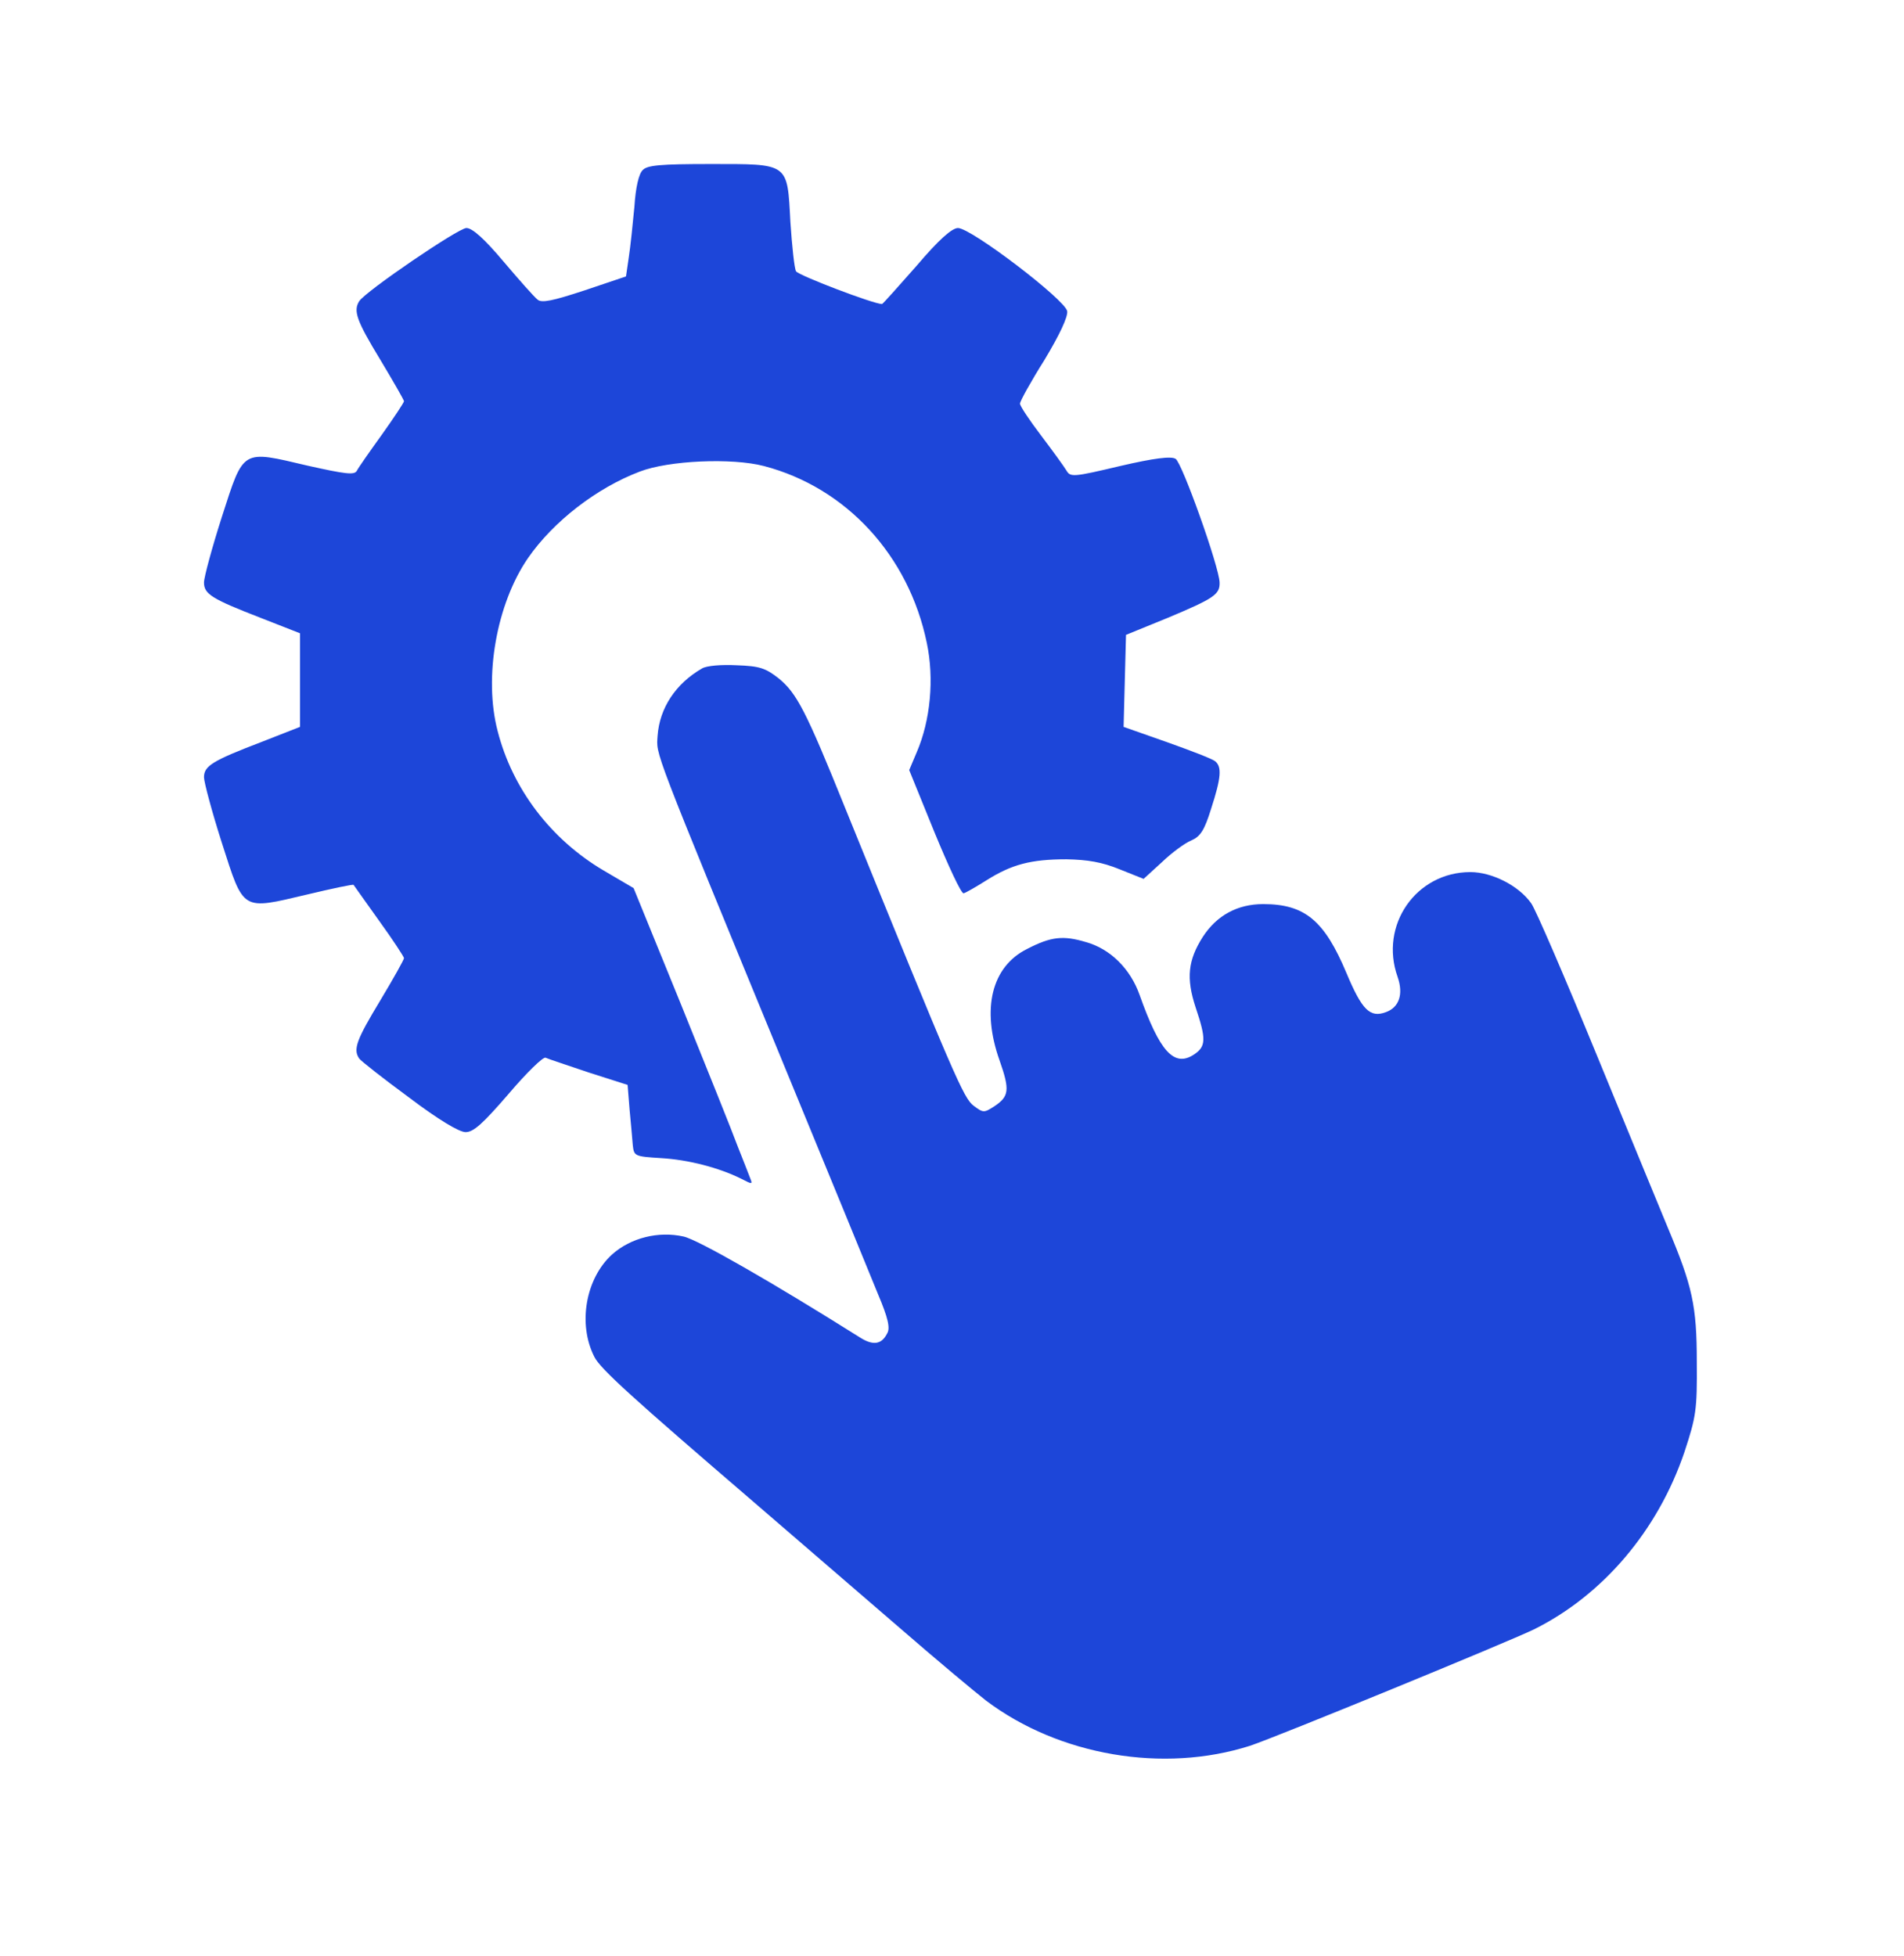
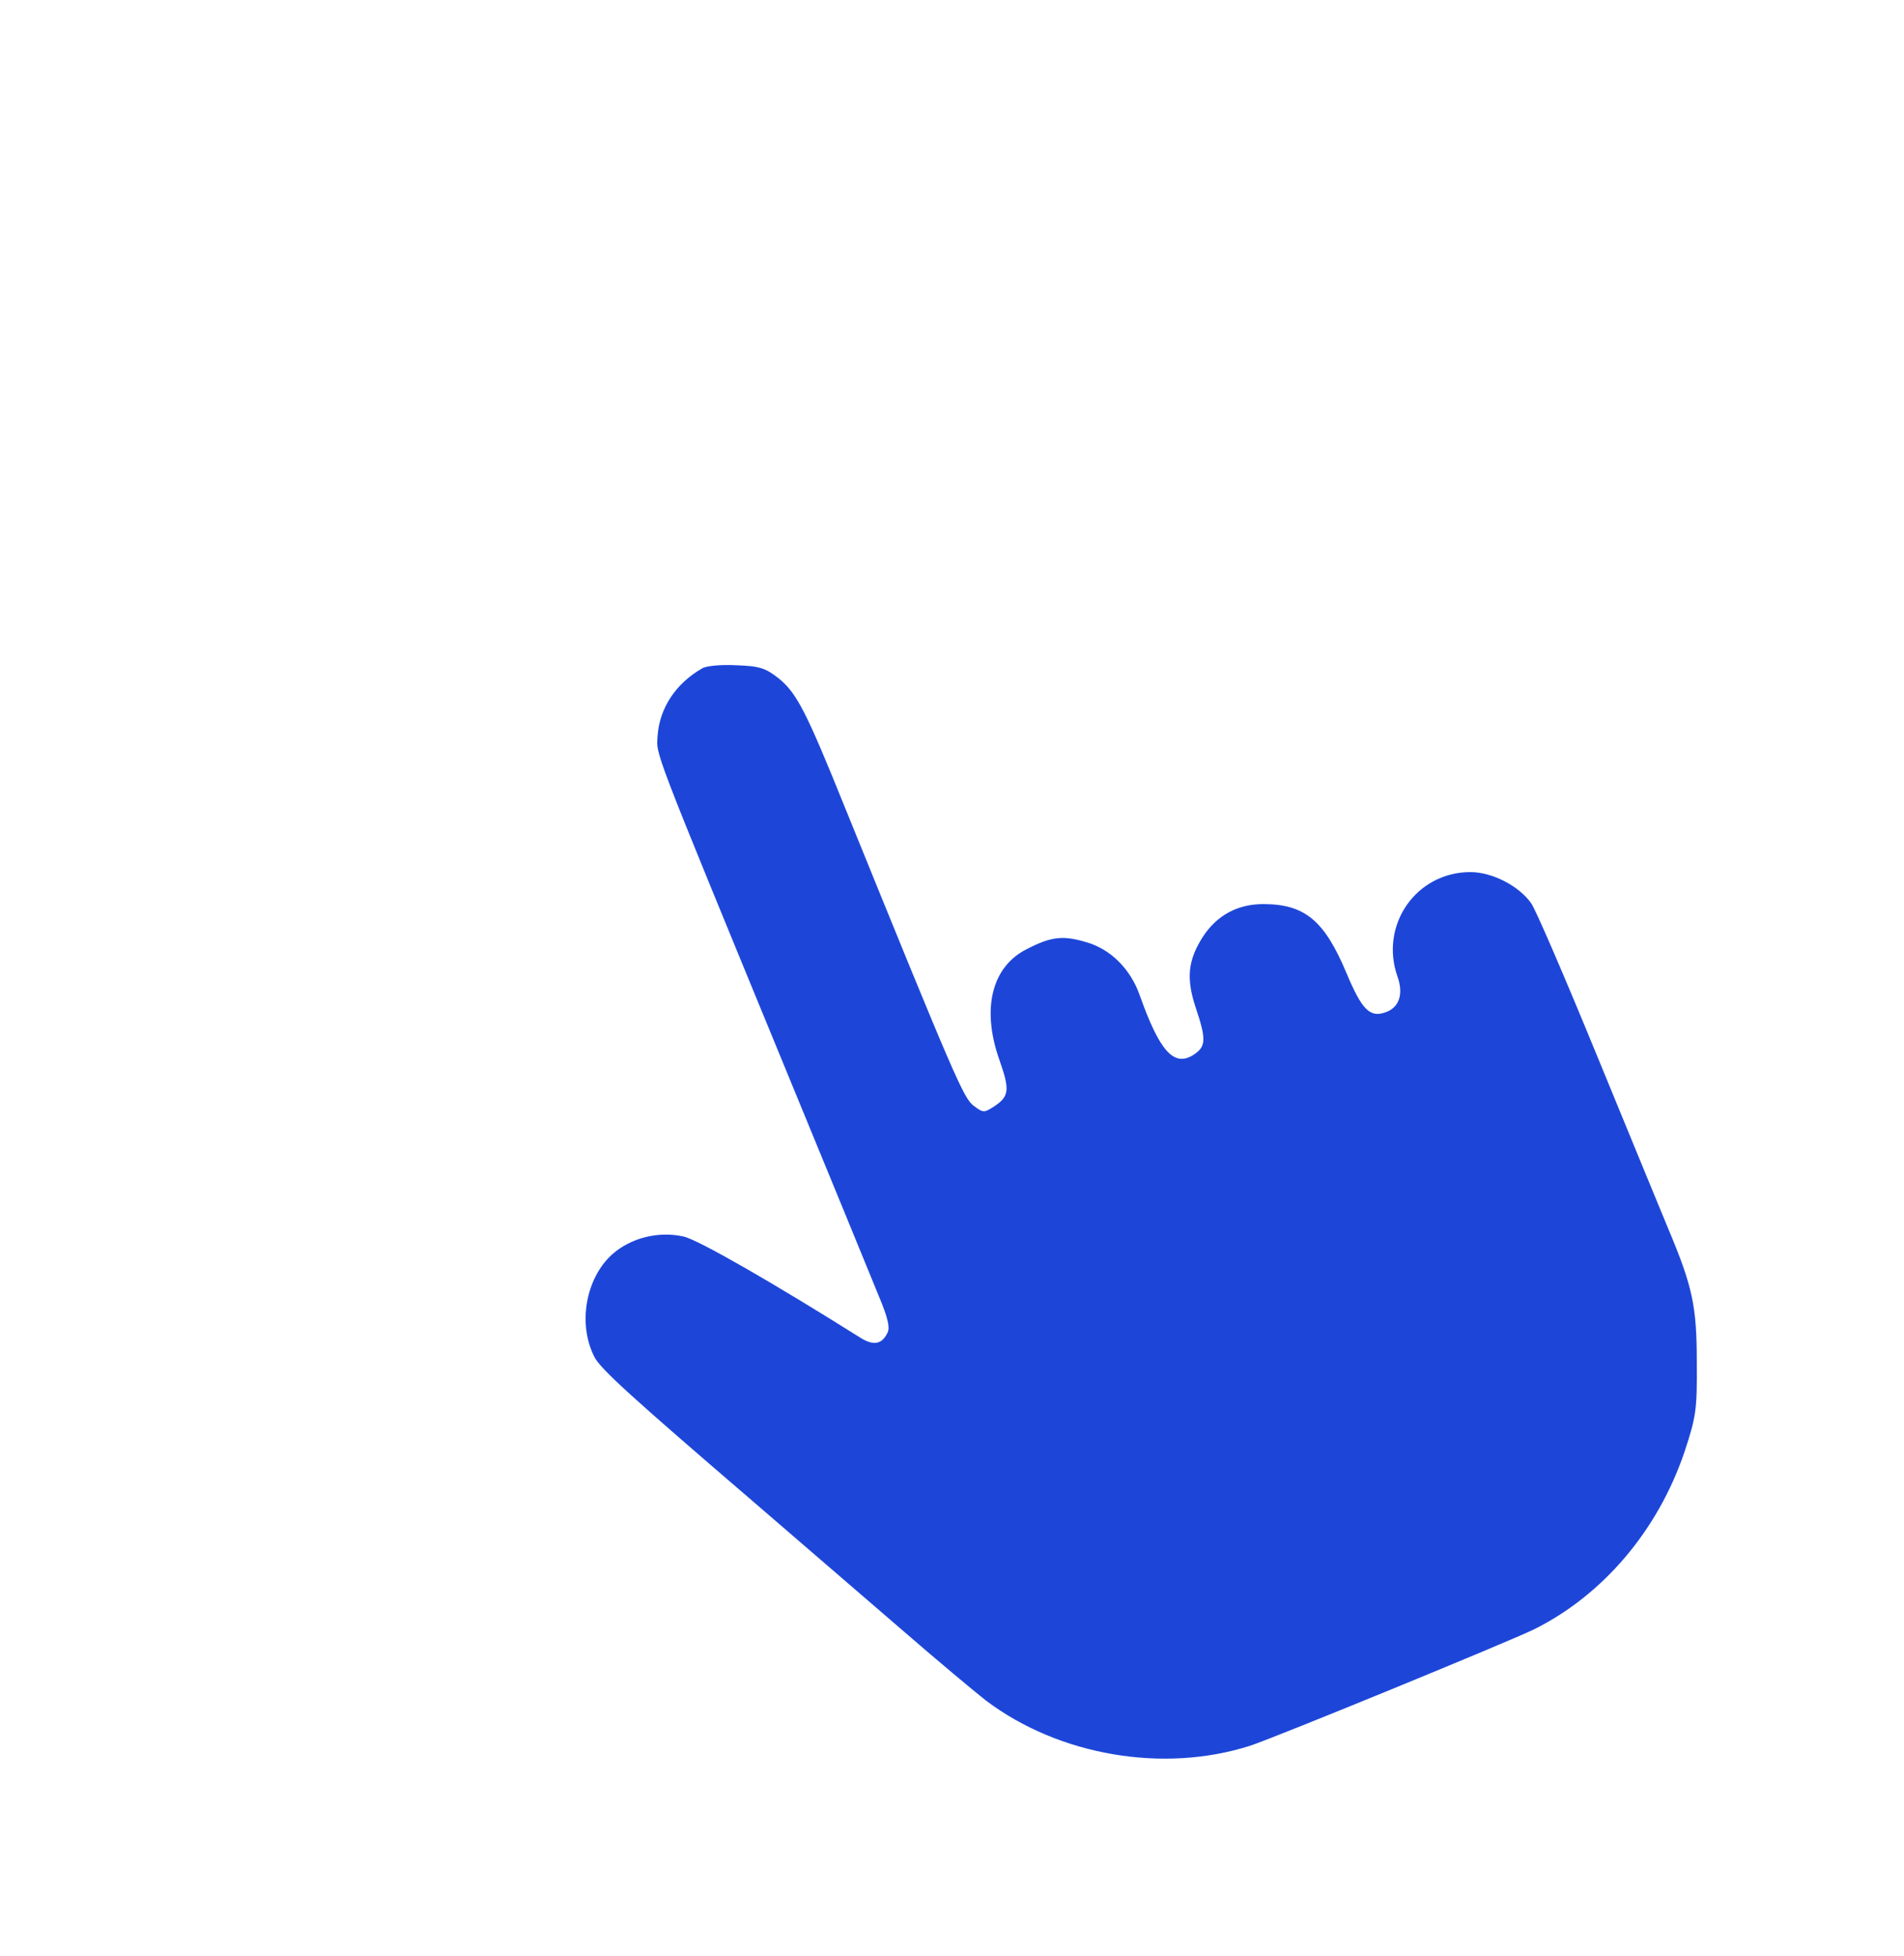
<svg xmlns="http://www.w3.org/2000/svg" version="1.0" width="476pt" height="489pt" viewBox="0 0 476 489" preserveAspectRatio="xMidYMid meet">
  <g transform="translate(0,489) scale(0.1,-0.1)" fill="#1d46d9" stroke="none">
-     <path d="M1607 4465 c-10 -9 -18 -44 -21 -92 -4 -43 -10 -100 -14 -126 l-7 -48 -104 -35 c-79 -26 -107 -32 -117 -23 -8 6 -46 49 -85 95 -48 57 -78 84 -93 84 -20 0 -252 -158 -268 -183 -15 -24 -7 -48 52 -145 33 -55 60 -102 60 -105 0 -3 -25 -41 -55 -83 -31 -43 -59 -83 -63 -91 -6 -11 -29 -8 -123 13 -166 39 -159 43 -214 -127 -25 -78 -45 -152 -45 -165 0 -29 19 -41 143 -89 l97 -38 0 -117 0 -117 -97 -38 c-123 -47 -143 -60 -143 -88 0 -12 20 -87 45 -165 55 -171 48 -167 213 -128 63 15 115 26 116 24 1 -2 30 -42 64 -90 34 -47 62 -90 62 -93 0 -4 -27 -52 -60 -107 -58 -96 -68 -121 -52 -144 4 -6 60 -50 124 -97 74 -56 126 -87 142 -87 20 0 43 21 107 95 45 53 87 94 93 91 6 -3 55 -19 108 -37 l97 -31 5 -62 c3 -33 7 -74 8 -89 3 -27 5 -28 71 -32 68 -4 145 -24 201 -52 27 -14 28 -14 21 3 -4 11 -18 46 -31 79 -12 33 -76 192 -141 353 l-119 292 -75 44 c-132 78 -228 204 -265 349 -35 134 -3 317 76 432 63 91 171 175 279 216 72 28 231 35 311 14 206 -54 362 -224 407 -442 19 -90 9 -194 -25 -273 l-19 -45 63 -155 c35 -85 67 -154 73 -153 5 1 31 16 58 33 62 39 110 52 199 52 53 -1 89 -7 133 -25 l60 -24 46 42 c25 24 58 48 73 54 23 10 33 25 50 80 25 77 27 104 10 118 -7 6 -62 27 -121 48 l-108 38 3 115 3 115 103 42 c117 49 132 59 131 89 -1 39 -94 300 -110 309 -11 7 -53 2 -139 -18 -118 -28 -124 -28 -134 -11 -6 10 -35 50 -63 87 -29 38 -53 74 -53 80 0 6 27 55 61 109 38 63 59 108 57 122 -4 28 -240 208 -273 208 -15 0 -48 -29 -104 -95 -46 -52 -84 -95 -86 -95 -21 0 -210 72 -215 82 -4 7 -10 63 -14 123 -8 149 -2 145 -201 145 -123 0 -157 -3 -168 -15z" />
-     <path d="M1755 3219 c-66 -38 -106 -99 -111 -168 -3 -50 -18 -12 321 -836 109 -264 212 -516 230 -560 25 -59 31 -85 23 -98 -14 -28 -35 -31 -67 -11 -221 139 -406 245 -442 253 -63 14 -132 -3 -179 -45 -66 -60 -86 -174 -44 -256 15 -30 96 -103 394 -359 113 -97 279 -241 370 -319 91 -79 188 -160 215 -181 183 -138 444 -182 660 -113 64 21 644 259 710 291 173 86 310 248 376 443 29 88 32 105 31 225 0 141 -11 190 -72 335 -17 41 -97 235 -177 430 -80 195 -154 367 -165 382 -31 44 -98 78 -152 78 -136 0 -228 -133 -182 -262 15 -43 4 -76 -29 -88 -40 -15 -60 5 -99 98 -55 131 -104 172 -208 172 -64 0 -116 -28 -151 -82 -37 -58 -42 -103 -18 -176 27 -80 26 -98 -4 -118 -50 -33 -86 8 -136 149 -23 65 -73 115 -134 132 -57 17 -87 14 -147 -17 -89 -44 -115 -150 -69 -279 26 -74 24 -90 -14 -115 -25 -16 -27 -16 -51 2 -25 19 -47 69 -321 744 -98 243 -121 287 -166 324 -33 26 -48 31 -105 33 -38 2 -76 -1 -87 -8z" />
+     <path d="M1755 3219 c-66 -38 -106 -99 -111 -168 -3 -50 -18 -12 321 -836 109 -264 212 -516 230 -560 25 -59 31 -85 23 -98 -14 -28 -35 -31 -67 -11 -221 139 -406 245 -442 253 -63 14 -132 -3 -179 -45 -66 -60 -86 -174 -44 -256 15 -30 96 -103 394 -359 113 -97 279 -241 370 -319 91 -79 188 -160 215 -181 183 -138 444 -182 660 -113 64 21 644 259 710 291 173 86 310 248 376 443 29 88 32 105 31 225 0 141 -11 190 -72 335 -17 41 -97 235 -177 430 -80 195 -154 367 -165 382 -31 44 -98 78 -152 78 -136 0 -228 -133 -182 -262 15 -43 4 -76 -29 -88 -40 -15 -60 5 -99 98 -55 131 -104 172 -208 172 -64 0 -116 -28 -151 -82 -37 -58 -42 -103 -18 -176 27 -80 26 -98 -4 -118 -50 -33 -86 8 -136 149 -23 65 -73 115 -134 132 -57 17 -87 14 -147 -17 -89 -44 -115 -150 -69 -279 26 -74 24 -90 -14 -115 -25 -16 -27 -16 -51 2 -25 19 -47 69 -321 744 -98 243 -121 287 -166 324 -33 26 -48 31 -105 33 -38 2 -76 -1 -87 -8" />
  </g>
</svg>